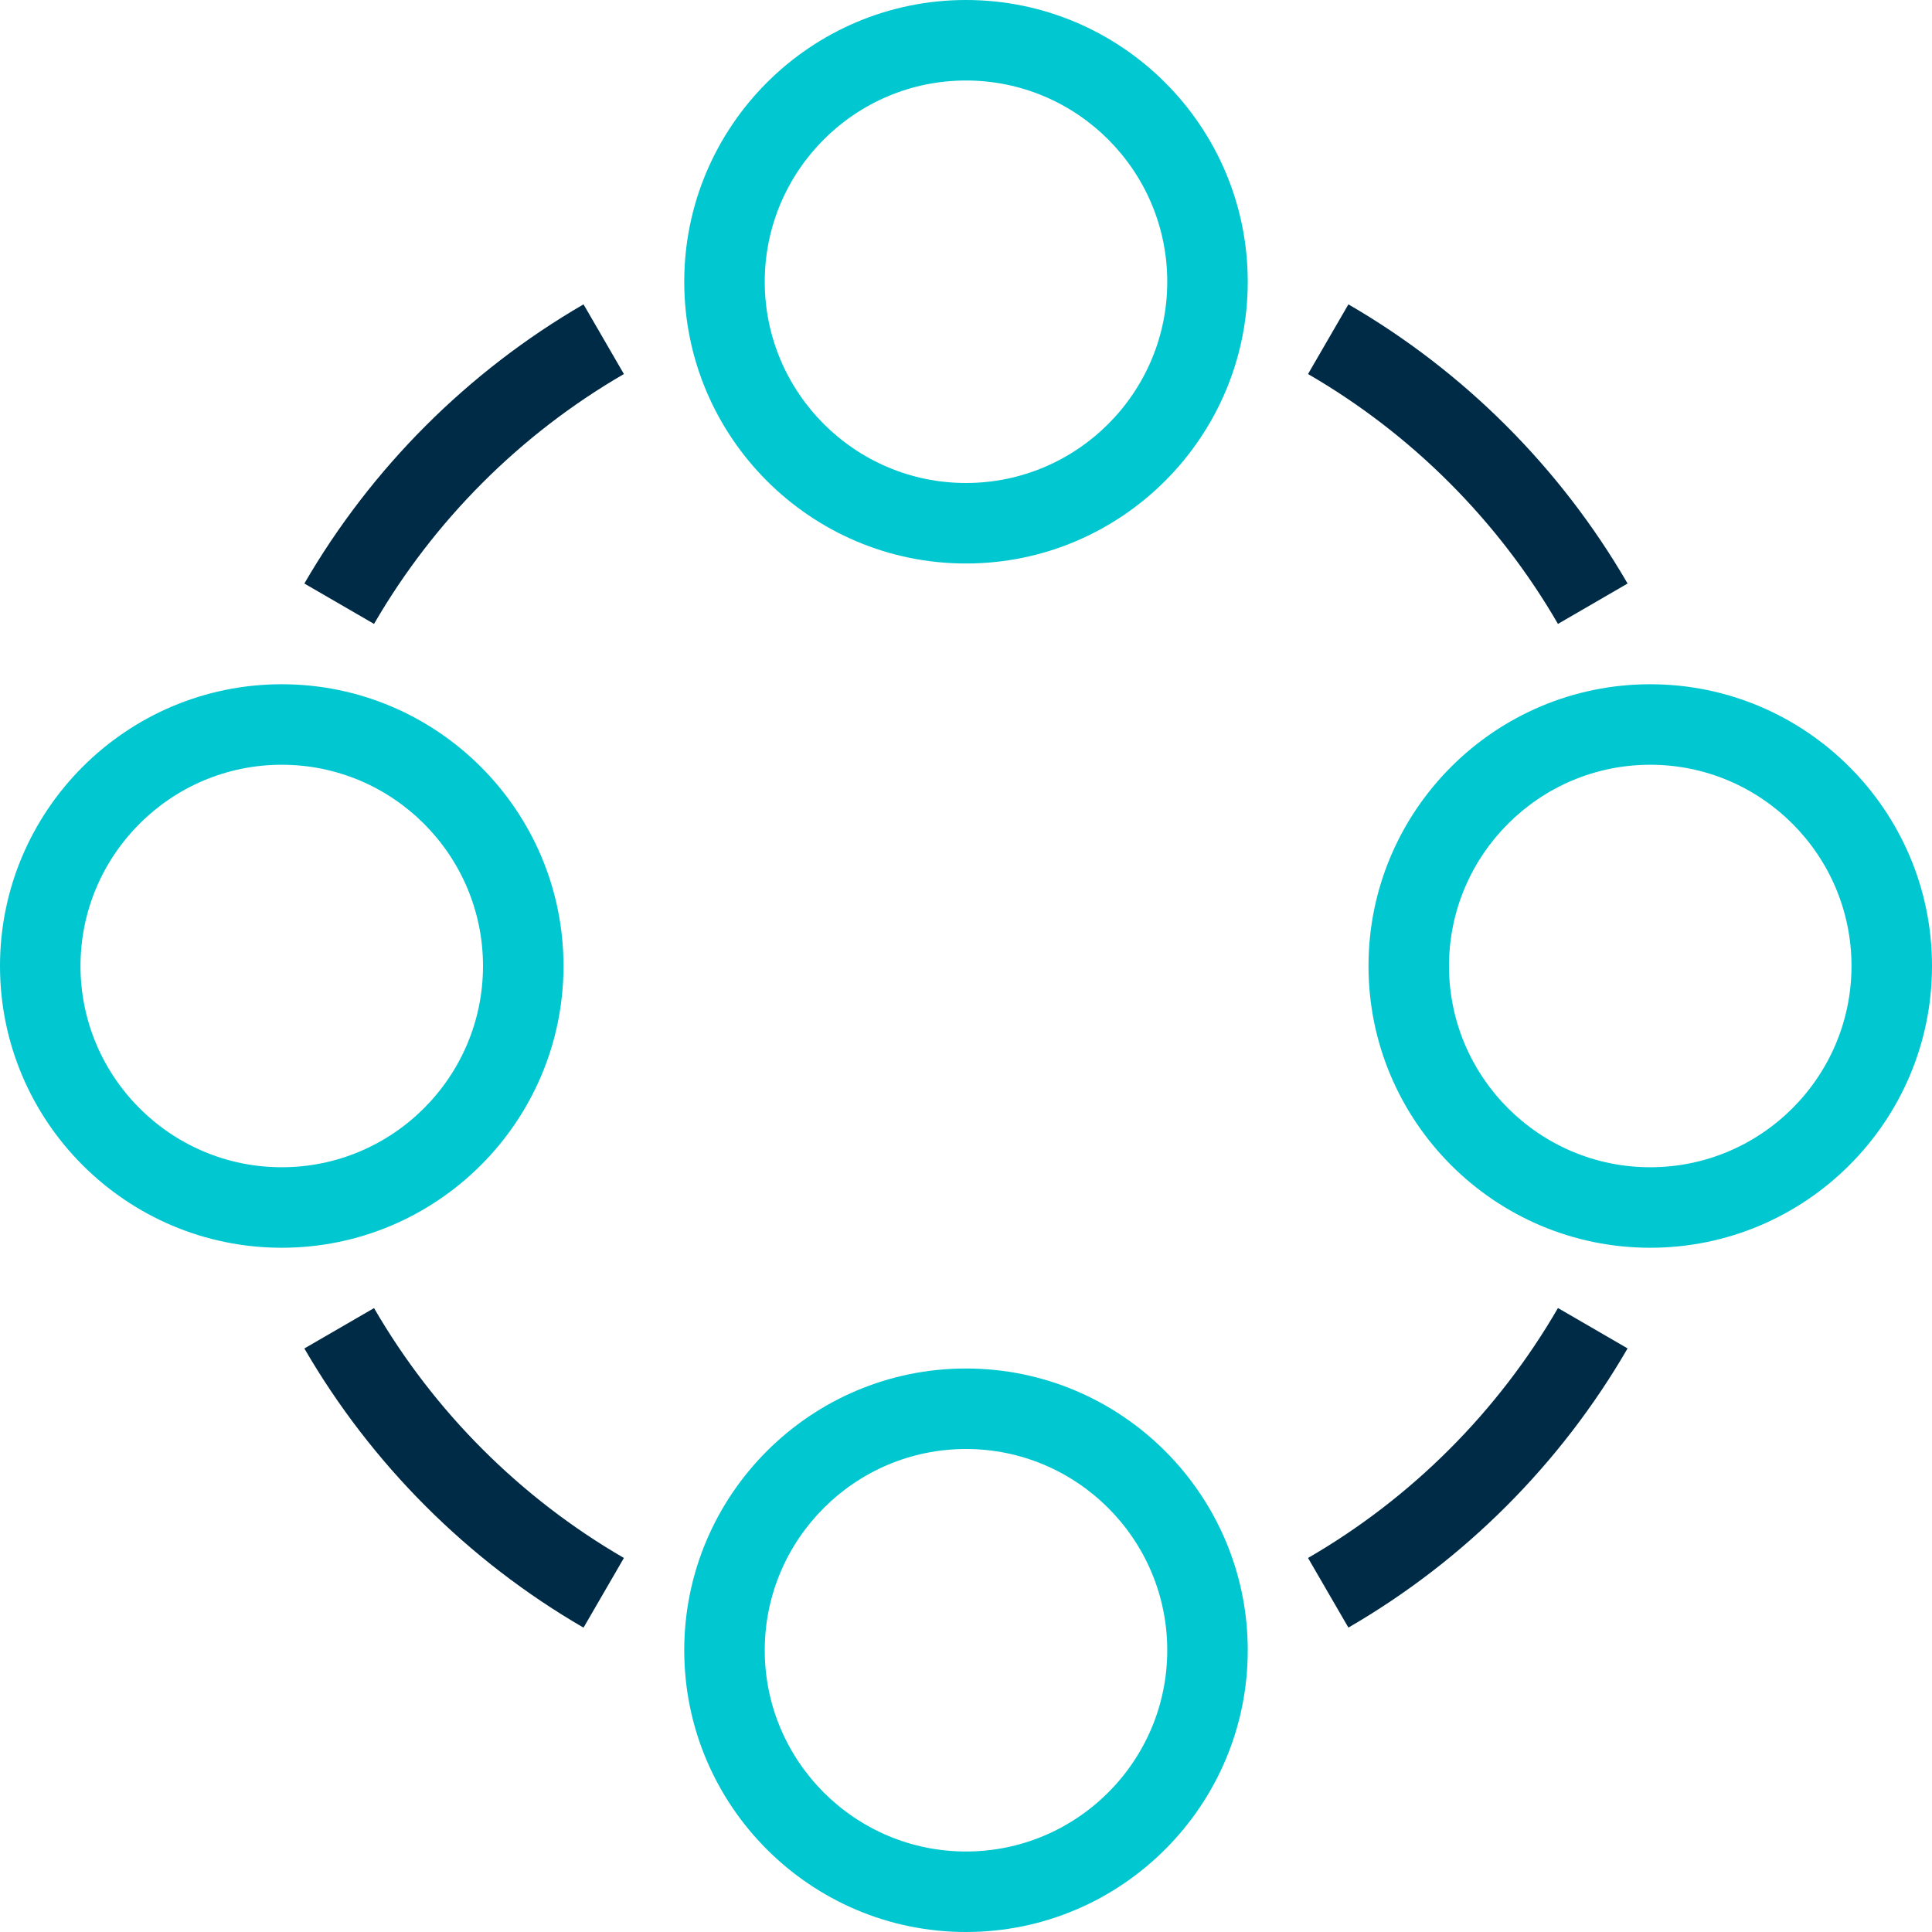
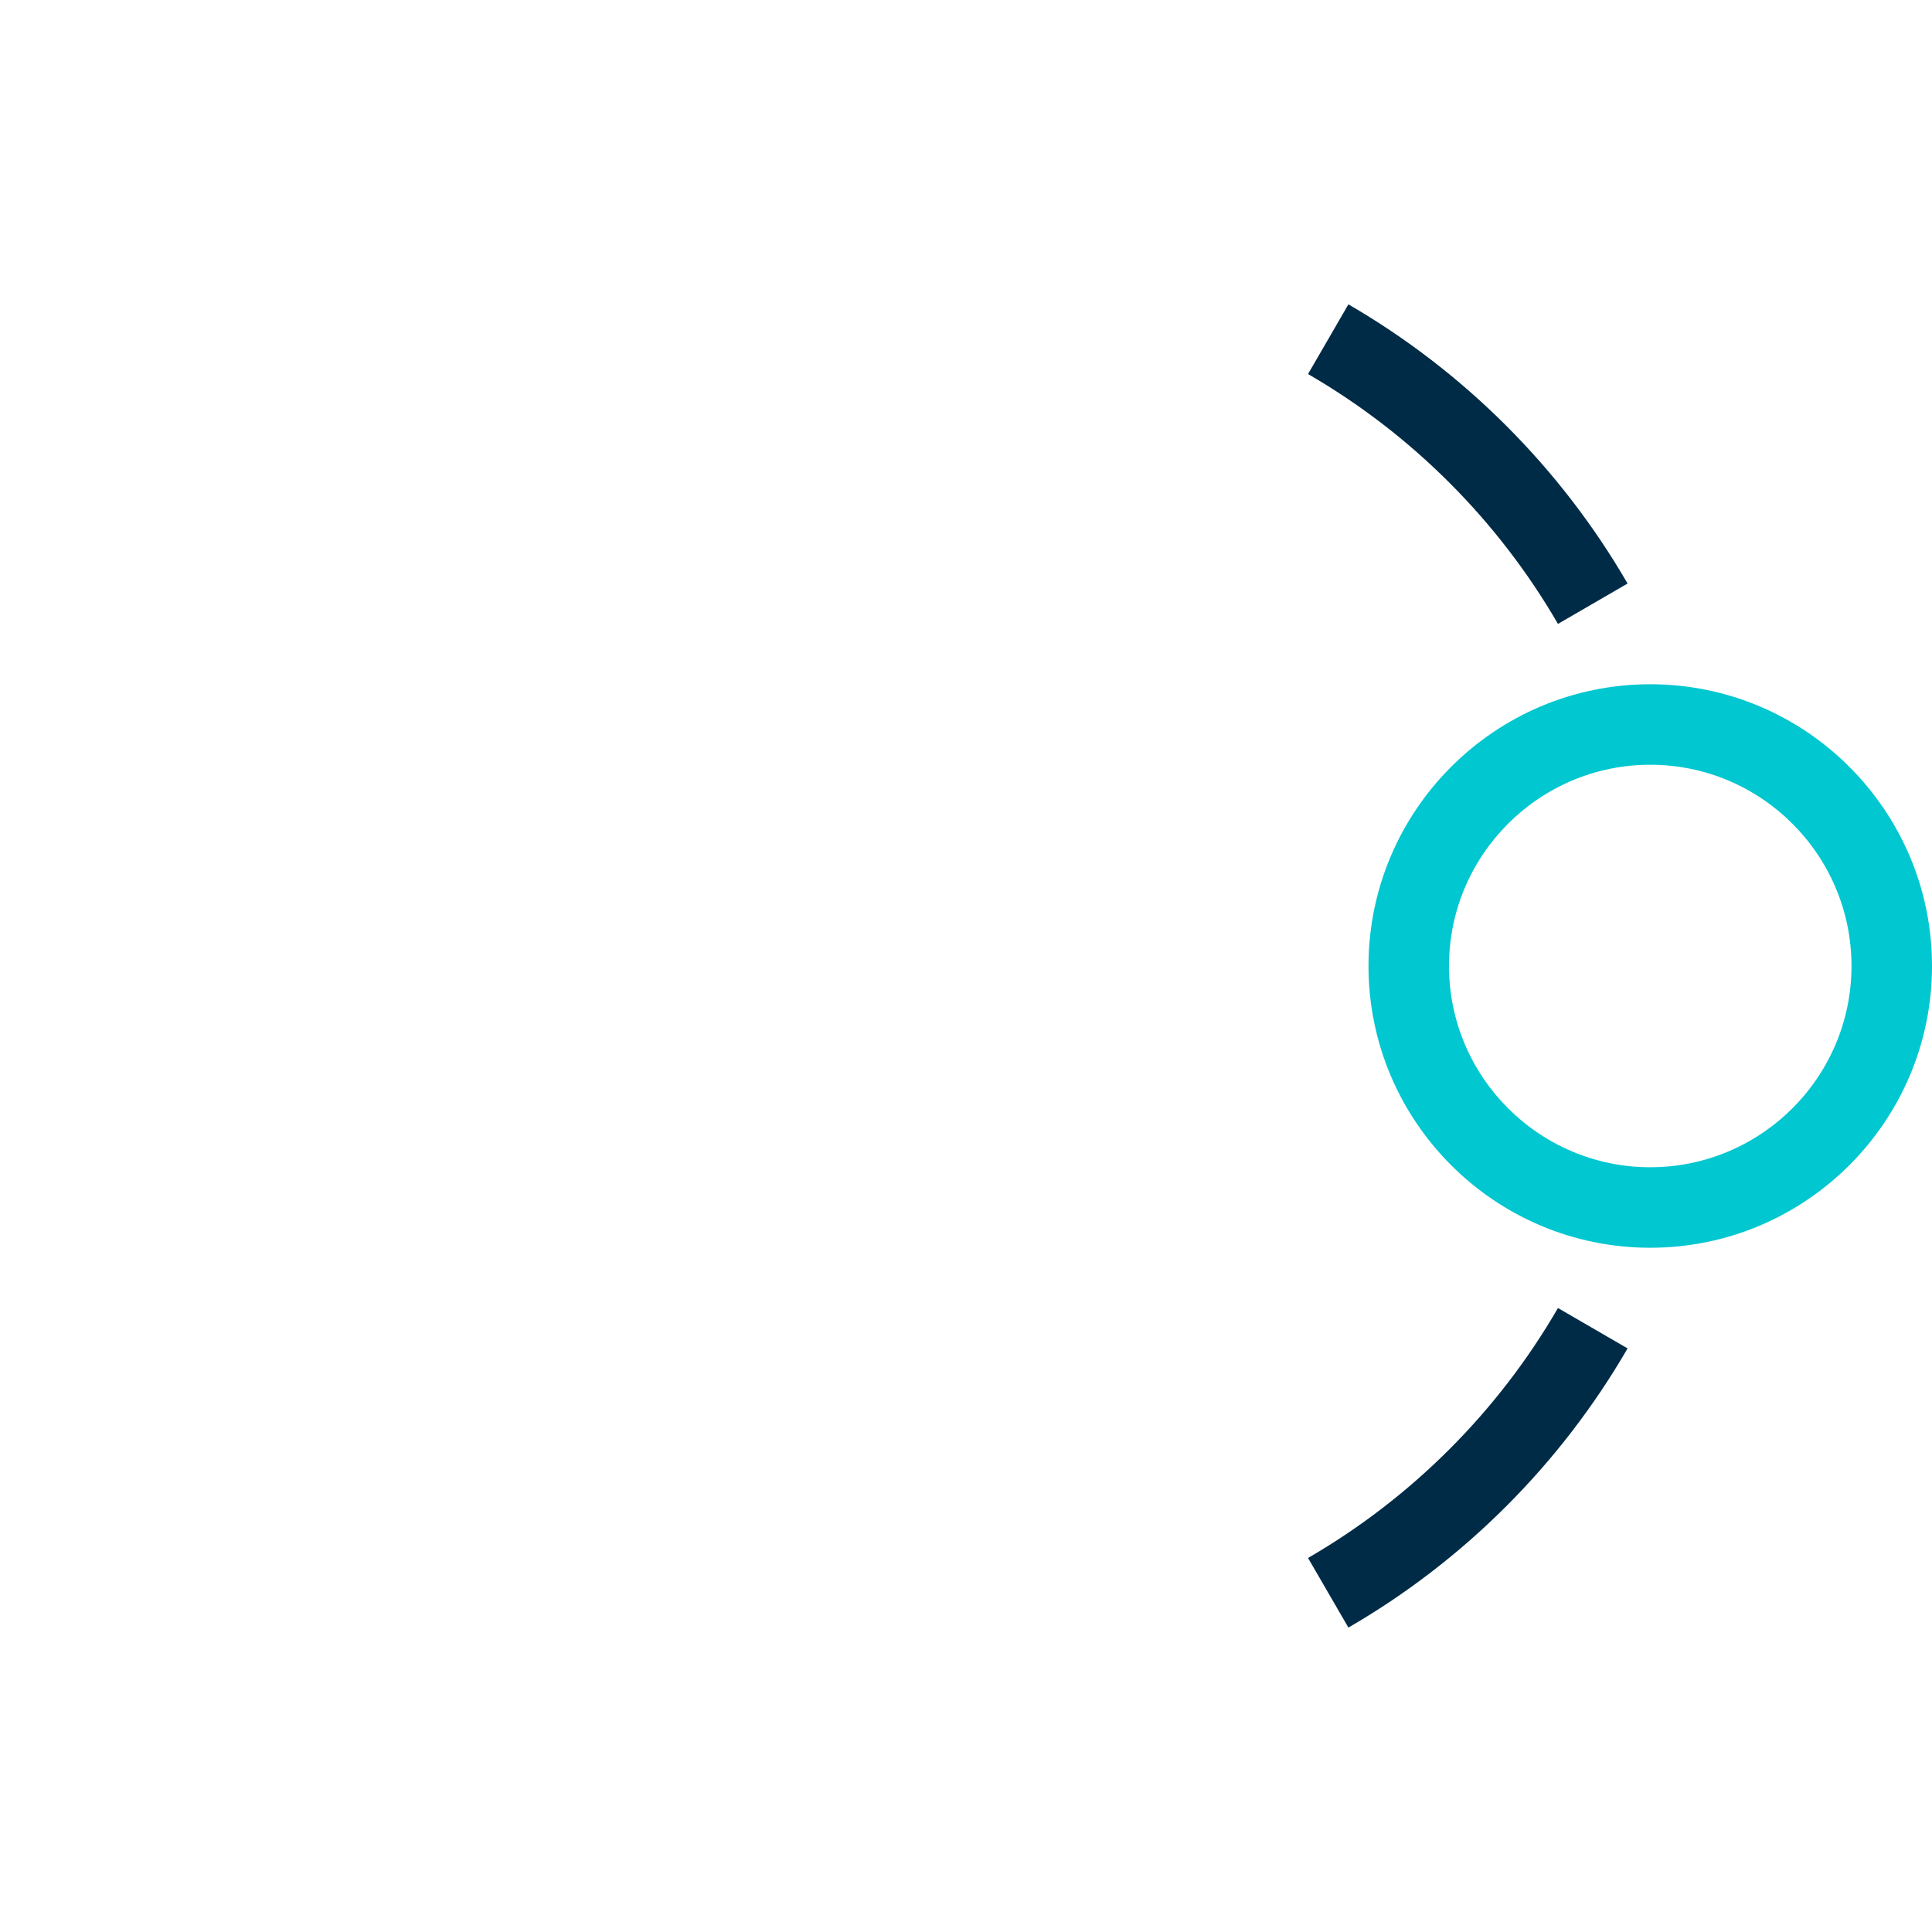
<svg xmlns="http://www.w3.org/2000/svg" width="30" height="30" viewBox="0 0 30 30" fill="none">
-   <path d="M15 0C12.588 0 10.625 1.962 10.625 4.375C10.625 6.787 12.588 8.75 15 8.75C17.413 8.75 19.375 6.787 19.375 4.375C19.375 1.962 17.413 0 15 0ZM15 7.5C13.277 7.5 11.875 6.098 11.875 4.375C11.875 2.652 13.277 1.25 15 1.25C16.723 1.25 18.125 2.652 18.125 4.375C18.125 6.098 16.723 7.5 15 7.5Z" fill="#00C7D0" />
-   <path d="M15 21.25C12.588 21.25 10.625 23.212 10.625 25.625C10.625 28.038 12.588 30 15 30C17.413 30 19.375 28.038 19.375 25.625C19.375 23.212 17.413 21.25 15 21.25ZM15 28.75C13.277 28.75 11.875 27.348 11.875 25.625C11.875 23.902 13.277 22.5 15 22.5C16.723 22.5 18.125 23.902 18.125 25.625C18.125 27.348 16.723 28.75 15 28.75Z" fill="#00C7D0" />
  <path d="M30 15C30 12.588 28.038 10.625 25.625 10.625C23.212 10.625 21.25 12.588 21.25 15C21.25 17.413 23.212 19.375 25.625 19.375C28.038 19.375 30 17.413 30 15ZM22.5 15C22.5 13.277 23.902 11.875 25.625 11.875C27.348 11.875 28.75 13.277 28.75 15C28.75 16.723 27.348 18.125 25.625 18.125C23.902 18.125 22.5 16.723 22.5 15Z" fill="#00C7D0" />
-   <path d="M4.375 19.375C6.787 19.375 8.75 17.413 8.75 15C8.75 12.588 6.787 10.625 4.375 10.625C1.962 10.625 0 12.588 0 15C0 17.413 1.962 19.375 4.375 19.375ZM4.375 11.875C6.098 11.875 7.5 13.277 7.5 15C7.5 16.723 6.098 18.125 4.375 18.125C2.652 18.125 1.25 16.723 1.25 15C1.25 13.277 2.652 11.875 4.375 11.875Z" fill="#00C7D0" />
-   <path d="M4.726 9.061L5.808 9.688C6.739 8.081 8.081 6.739 9.688 5.808L9.061 4.726C7.266 5.767 5.767 7.266 4.726 9.061Z" fill="#002B46" />
  <path d="M24.192 9.688L25.273 9.061C24.233 7.266 22.734 5.767 20.938 4.726L20.311 5.808C21.919 6.739 23.261 8.081 24.192 9.688Z" fill="#002B46" />
  <path d="M20.311 24.192L20.938 25.273C22.734 24.233 24.233 22.734 25.273 20.938L24.192 20.311C23.261 21.919 21.919 23.261 20.311 24.192Z" fill="#002B46" />
-   <path d="M5.808 20.312L4.726 20.939C5.767 22.734 7.266 24.233 9.061 25.274L9.688 24.192C8.081 23.261 6.739 21.919 5.808 20.312Z" fill="#002B46" />
</svg>